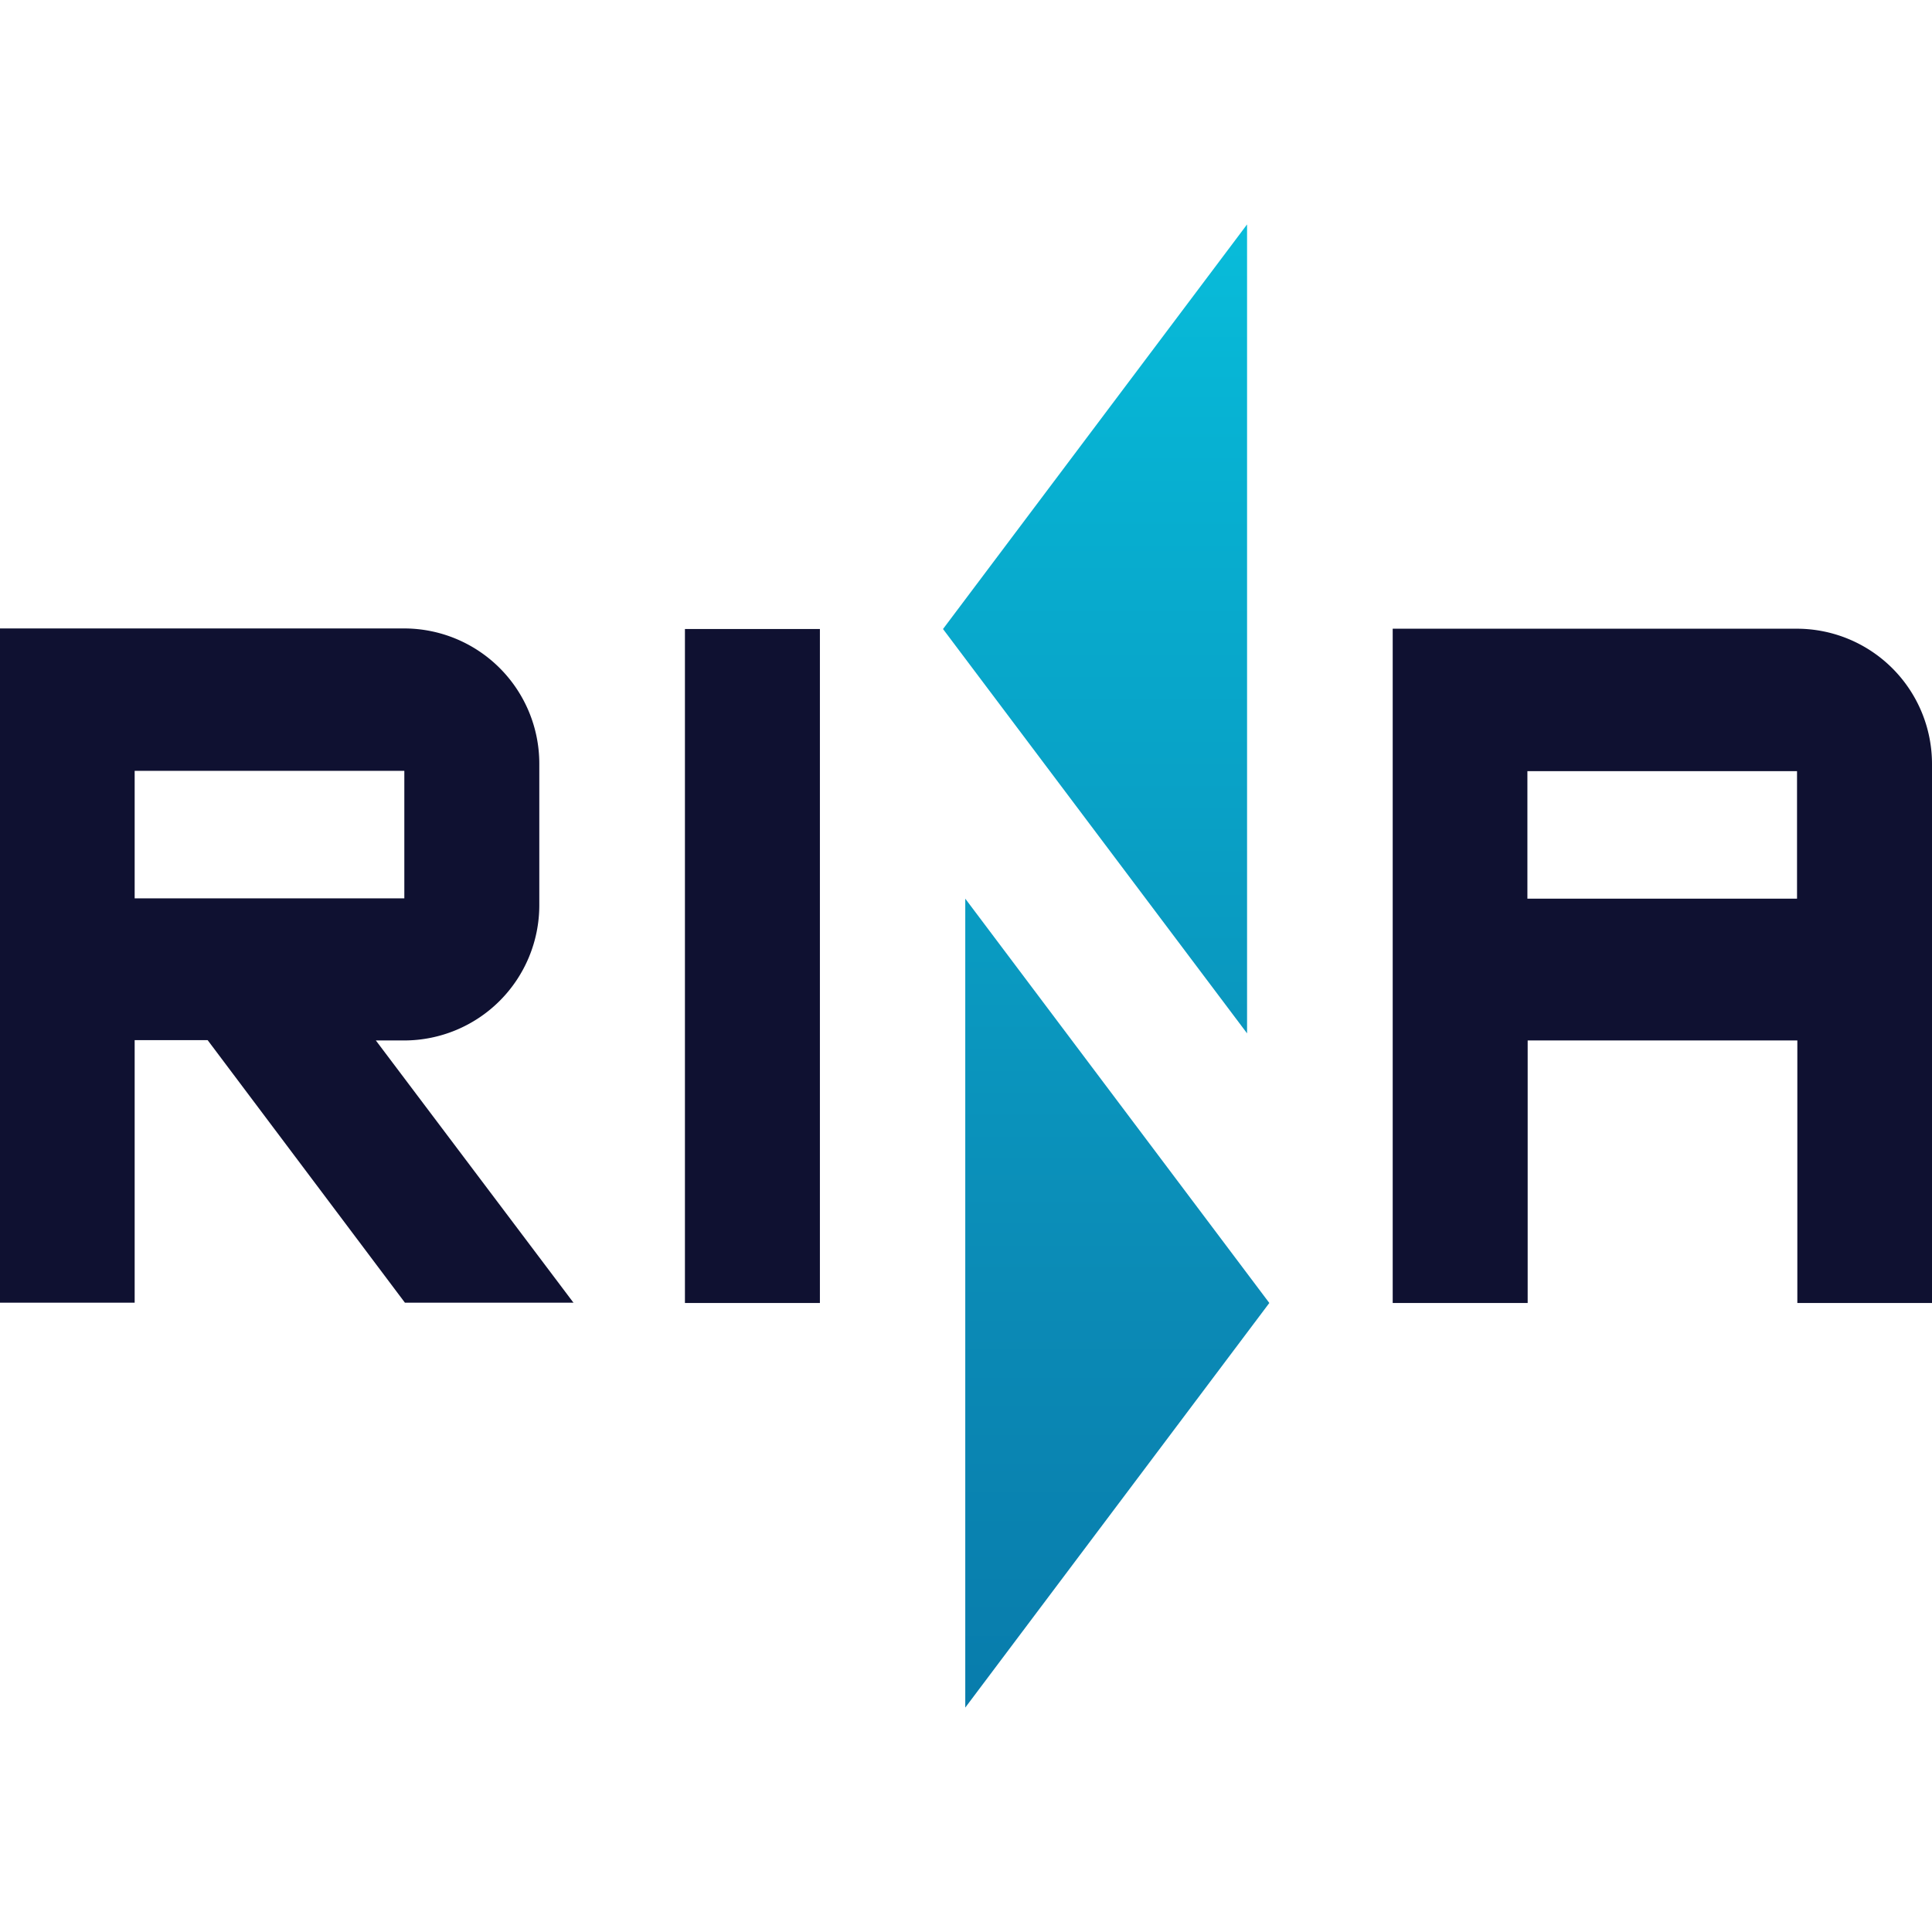
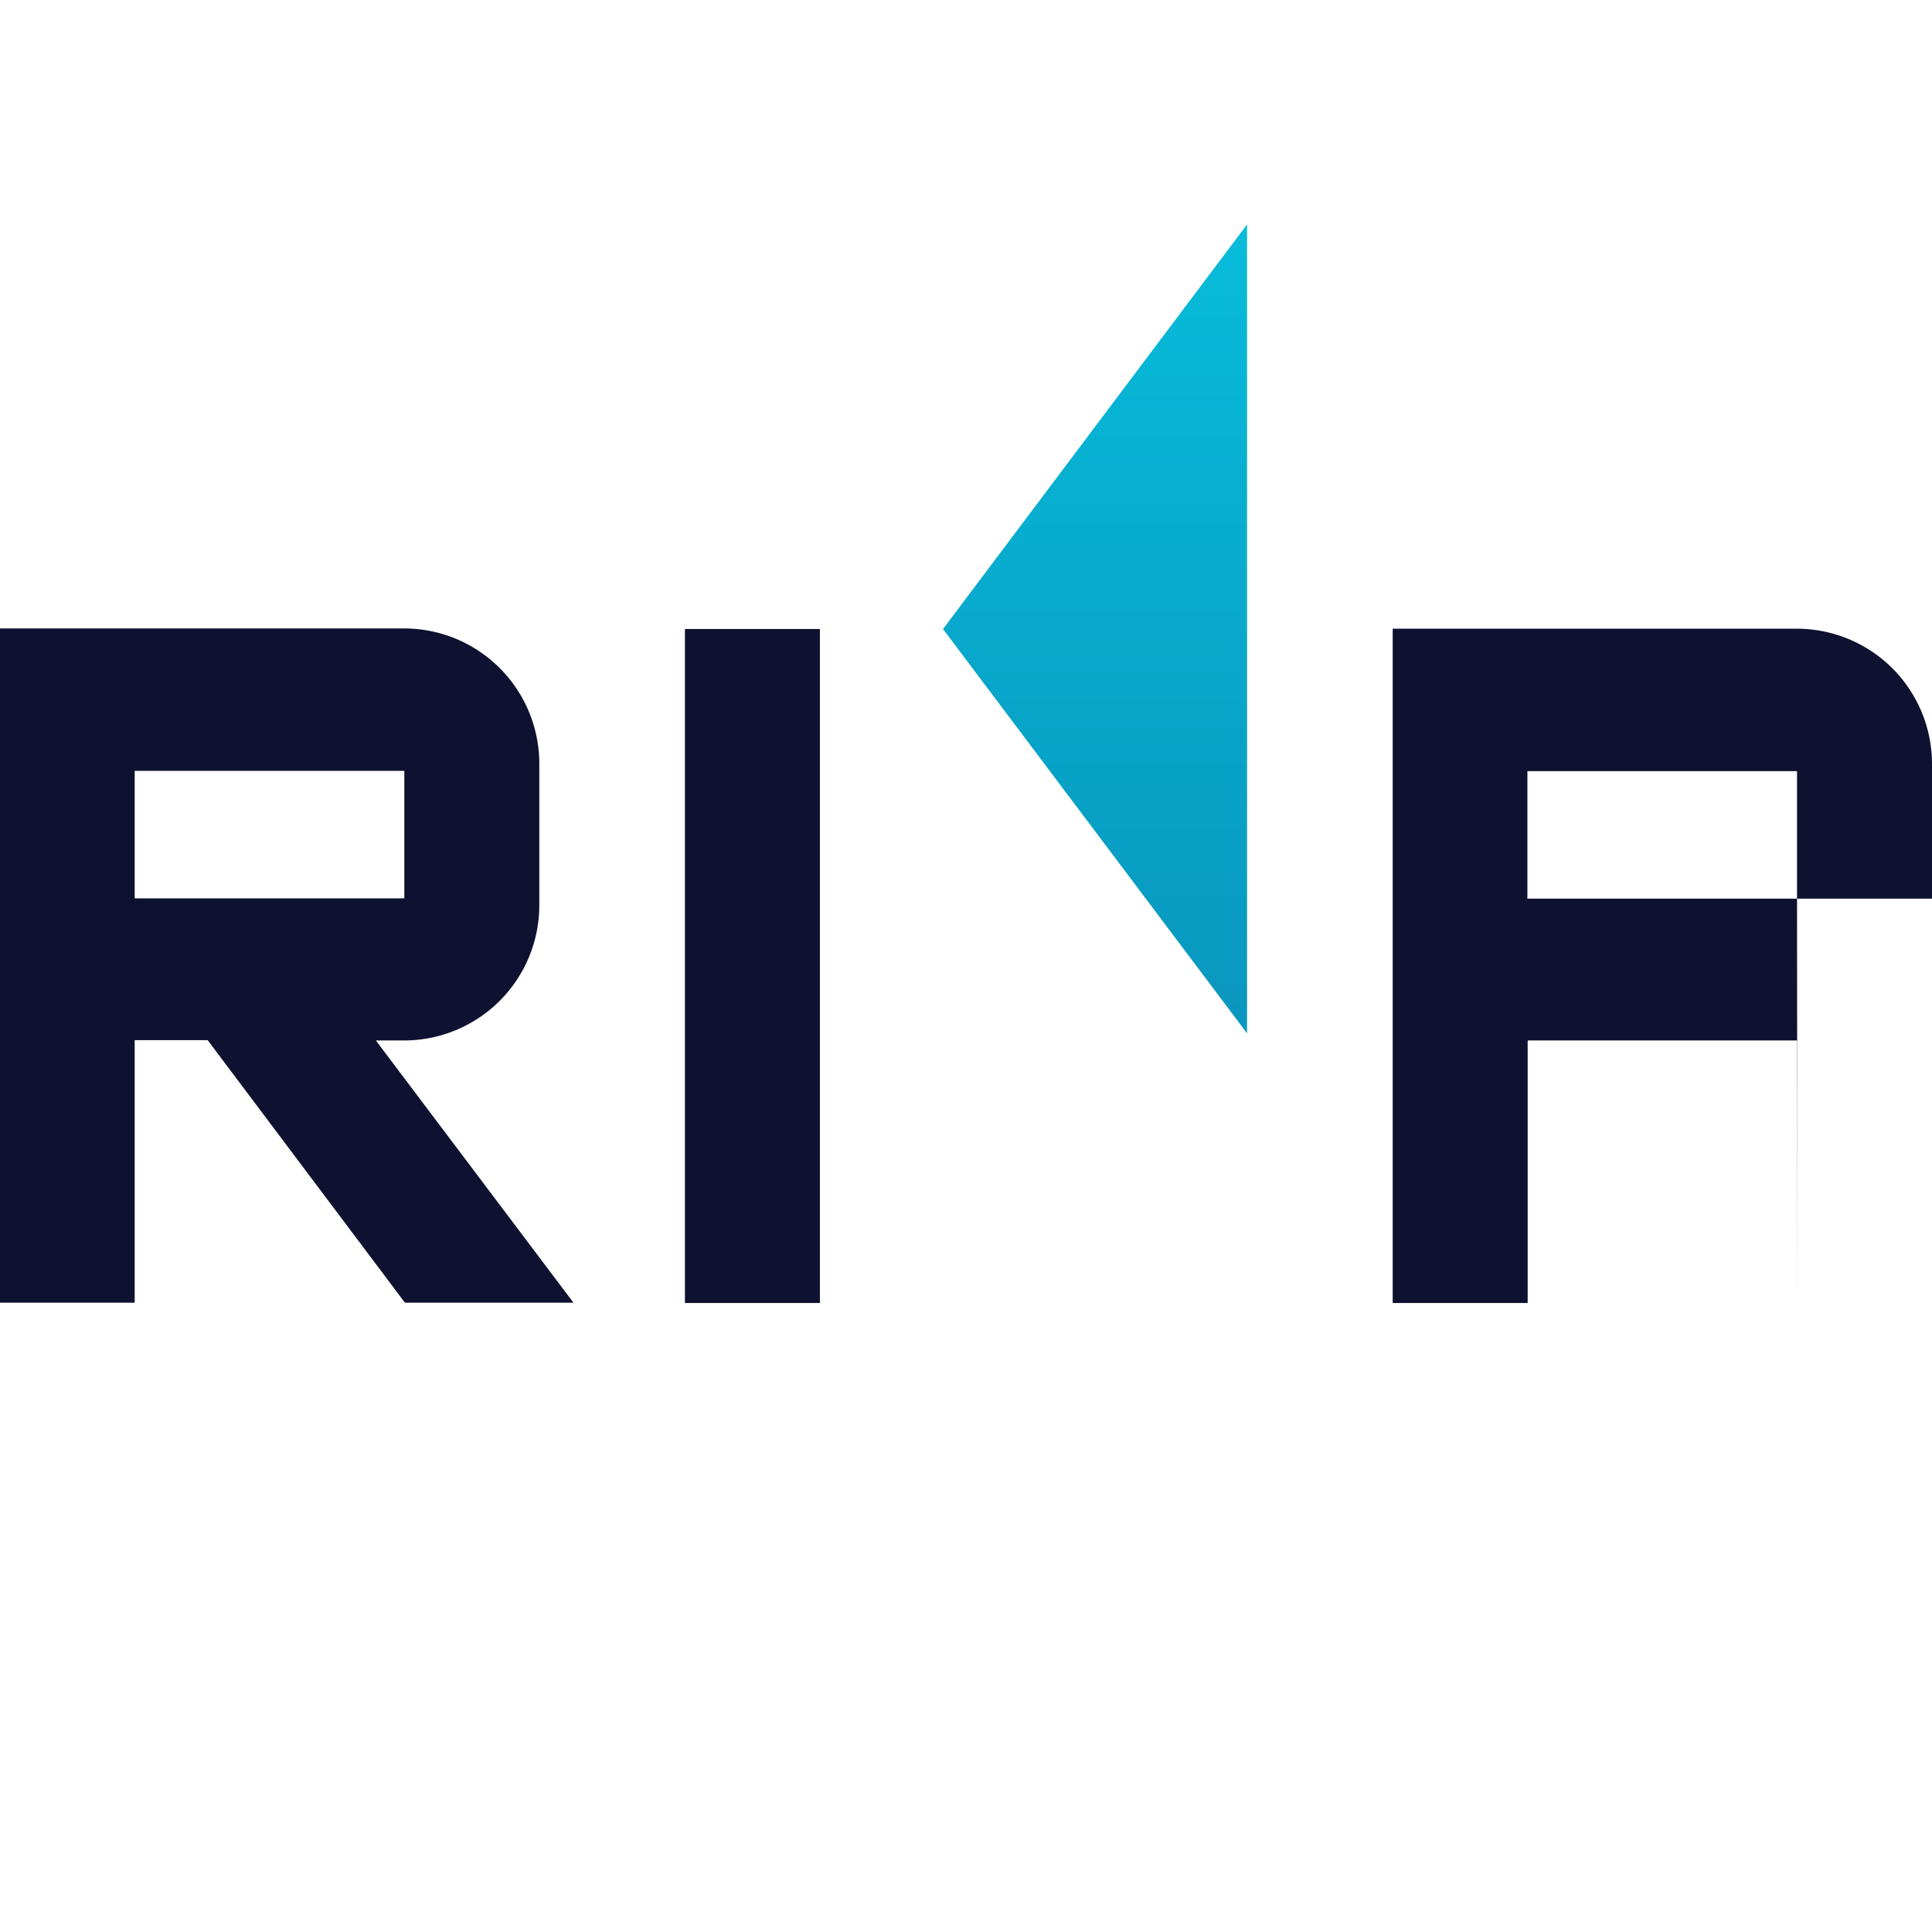
<svg xmlns="http://www.w3.org/2000/svg" xmlns:xlink="http://www.w3.org/1999/xlink" id="Layer_1" data-name="Layer 1" viewBox="0 0 500 500">
  <defs>
    <style>.cls-1{fill:#0f1131;}.cls-2{fill:url(#linear-gradient);}.cls-3{fill:url(#linear-gradient-2);}</style>
    <linearGradient id="linear-gradient" x1="-171.48" y1="-448.41" x2="-167.04" y2="-448.41" gradientTransform="matrix(0, -86.48, -86.48, 0, -38489.87, -14387.73)" gradientUnits="userSpaceOnUse">
      <stop offset="0" stop-color="#087cac" />
      <stop offset="0.29" stop-color="#0b8bb6" />
      <stop offset="0.85" stop-color="#07b1d2" />
      <stop offset="1" stop-color="#08bcda" />
    </linearGradient>
    <linearGradient id="linear-gradient-2" x1="-171.48" y1="-448.34" x2="-167.04" y2="-448.34" xlink:href="#linear-gradient" />
  </defs>
-   <path class="cls-1" d="M34.85,199.49h69.79v33H34.85ZM148.47,337.21l-51.2-67.94h7.37a35,35,0,0,0,34.93-34.93V197.57a35,35,0,0,0-34.93-34.93H0V337.13H34.85V269.19H53.74l51.05,67.94h43.68Zm28.79,0h34.93V162.79H177.26ZM465.07,232.57H395.29v-33h69.78Zm0,104.64H500V197.64a35,35,0,0,0-34.93-34.93H360.43v174.5h34.93V269.27h69.79v67.94Z" />
-   <polygon class="cls-2" points="249.81 441.92 328.5 337.21 249.81 232.57 249.81 441.92" />
+   <path class="cls-1" d="M34.85,199.49h69.79v33H34.85ZM148.47,337.21l-51.2-67.94h7.37a35,35,0,0,0,34.93-34.93V197.57a35,35,0,0,0-34.93-34.93H0V337.13H34.85V269.19H53.74l51.05,67.94h43.68Zm28.79,0h34.93V162.79H177.26ZM465.07,232.57H395.29v-33h69.78ZH500V197.64a35,35,0,0,0-34.93-34.93H360.43v174.5h34.93V269.27h69.79v67.94Z" />
  <polygon class="cls-3" points="322.74 58.08 322.74 58.08 244.05 162.79 322.74 267.43 322.74 58.08" />
</svg>